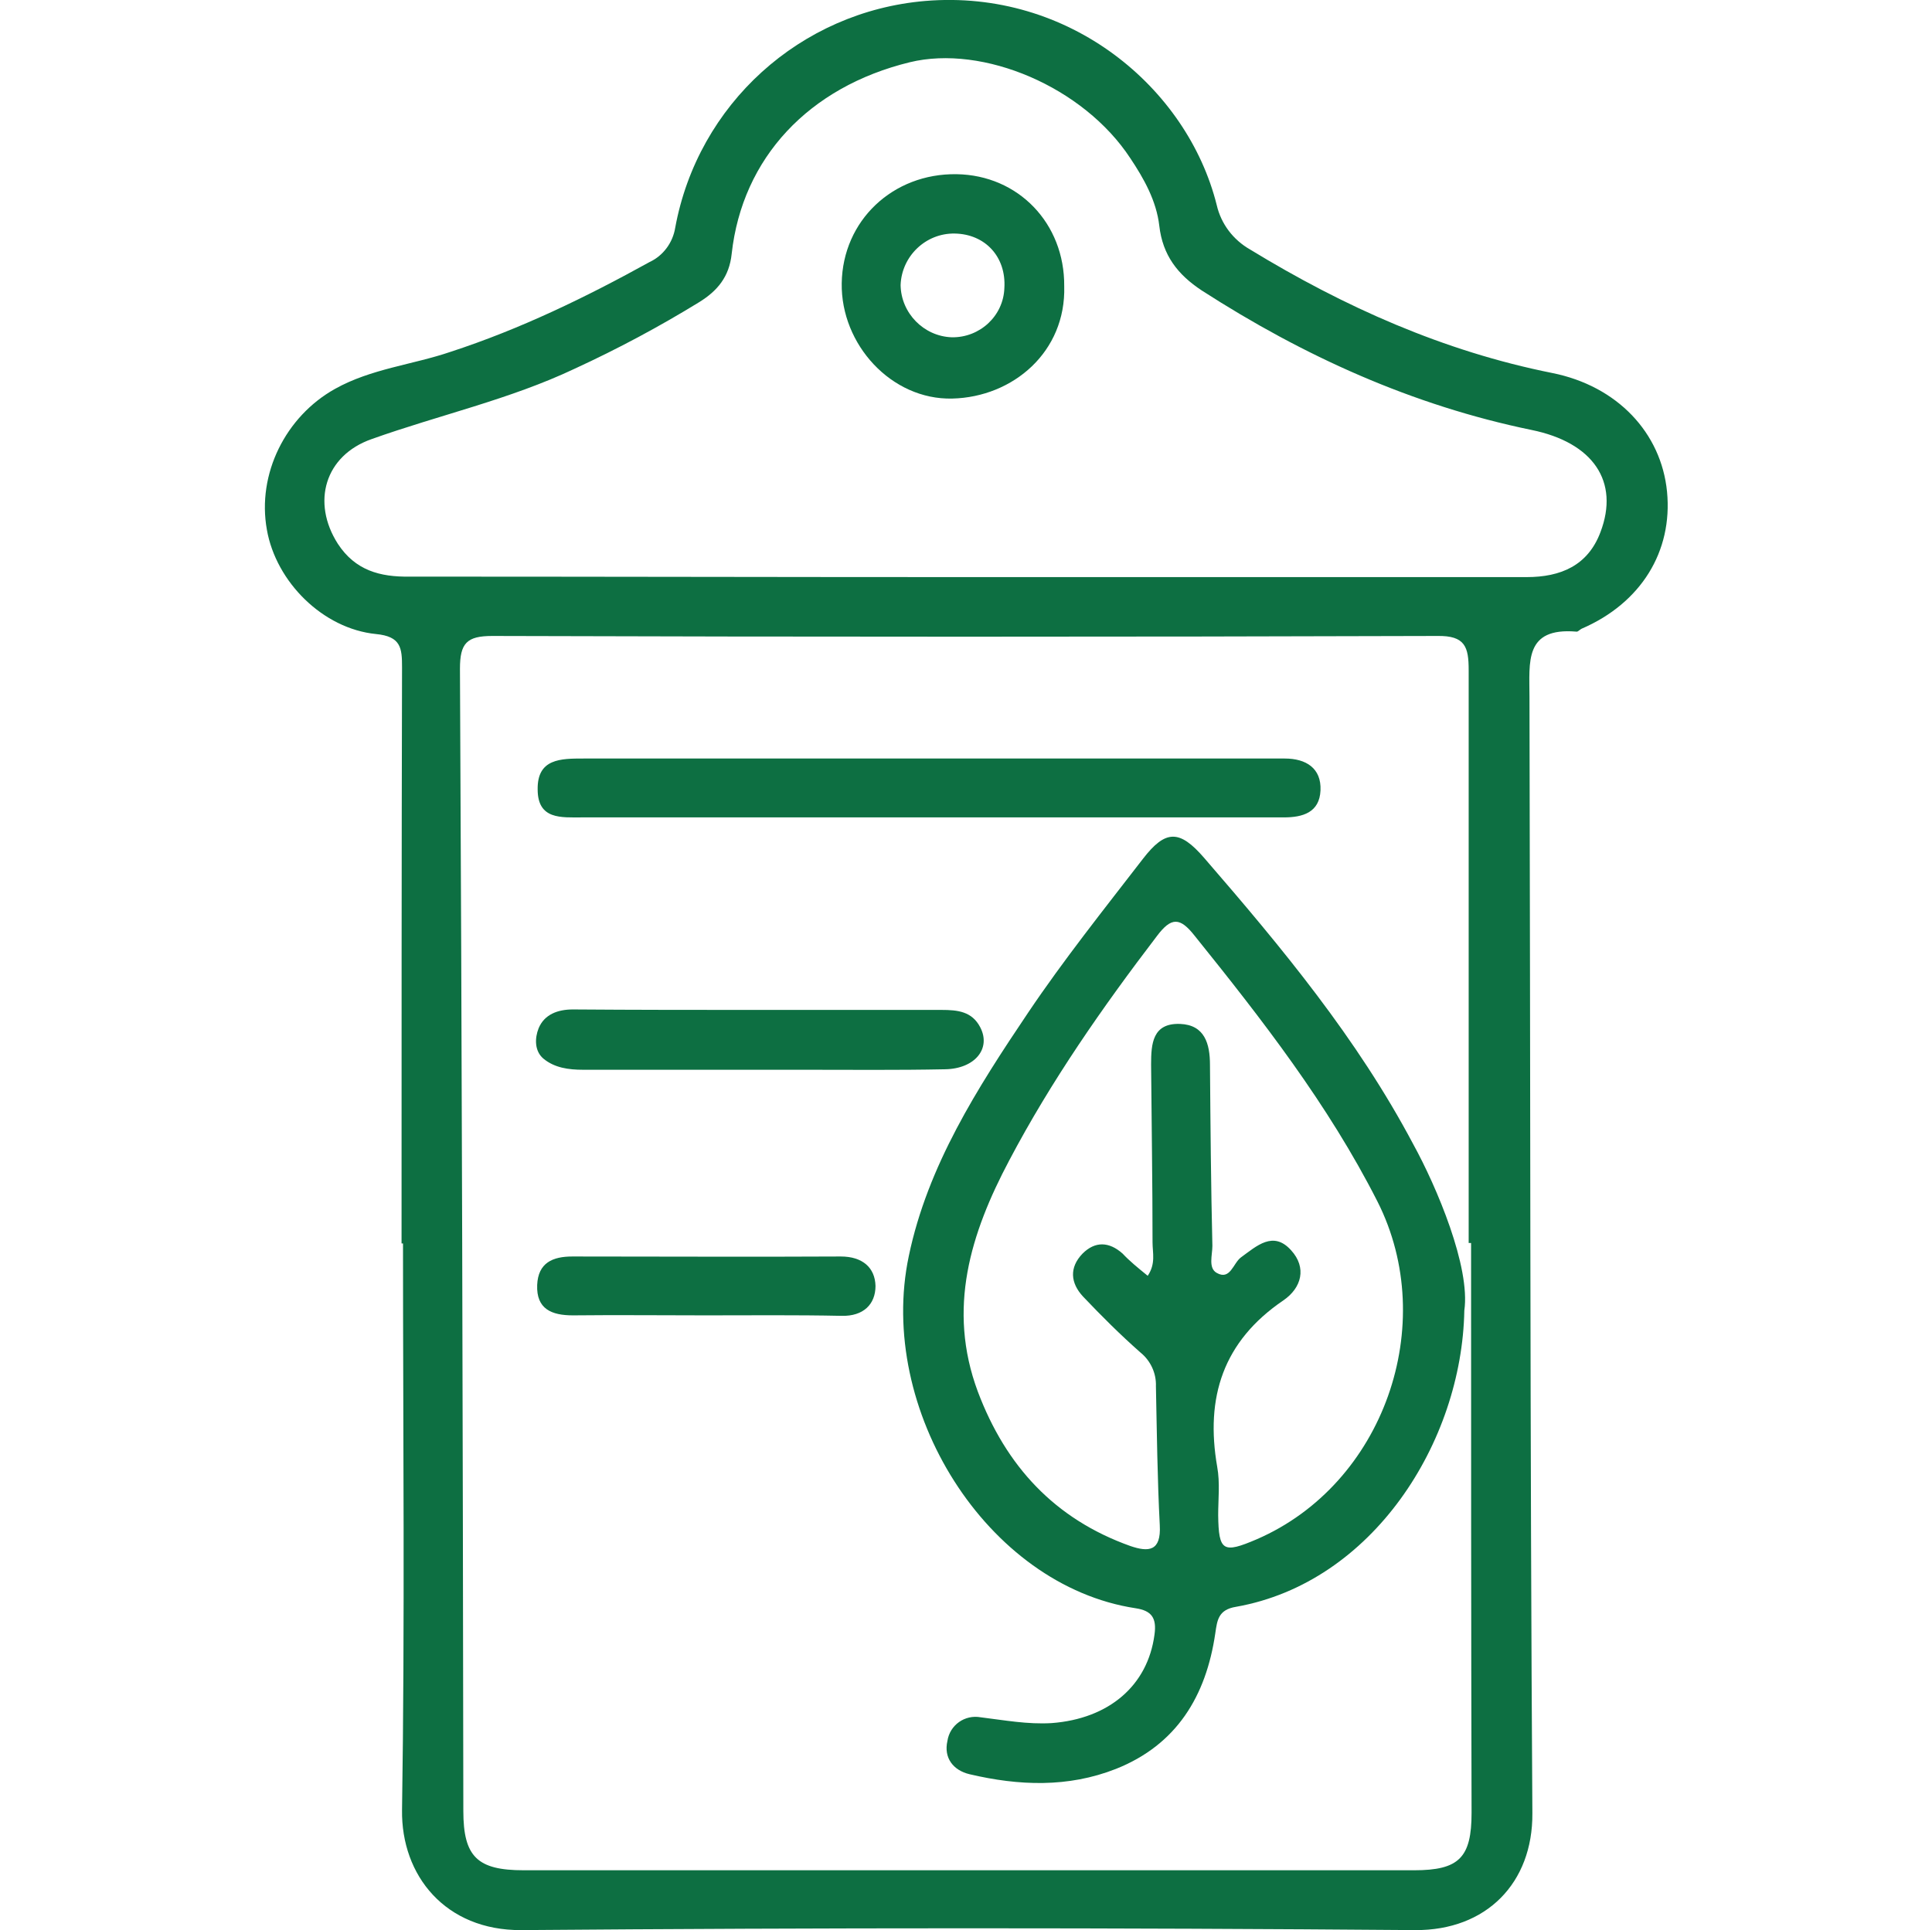
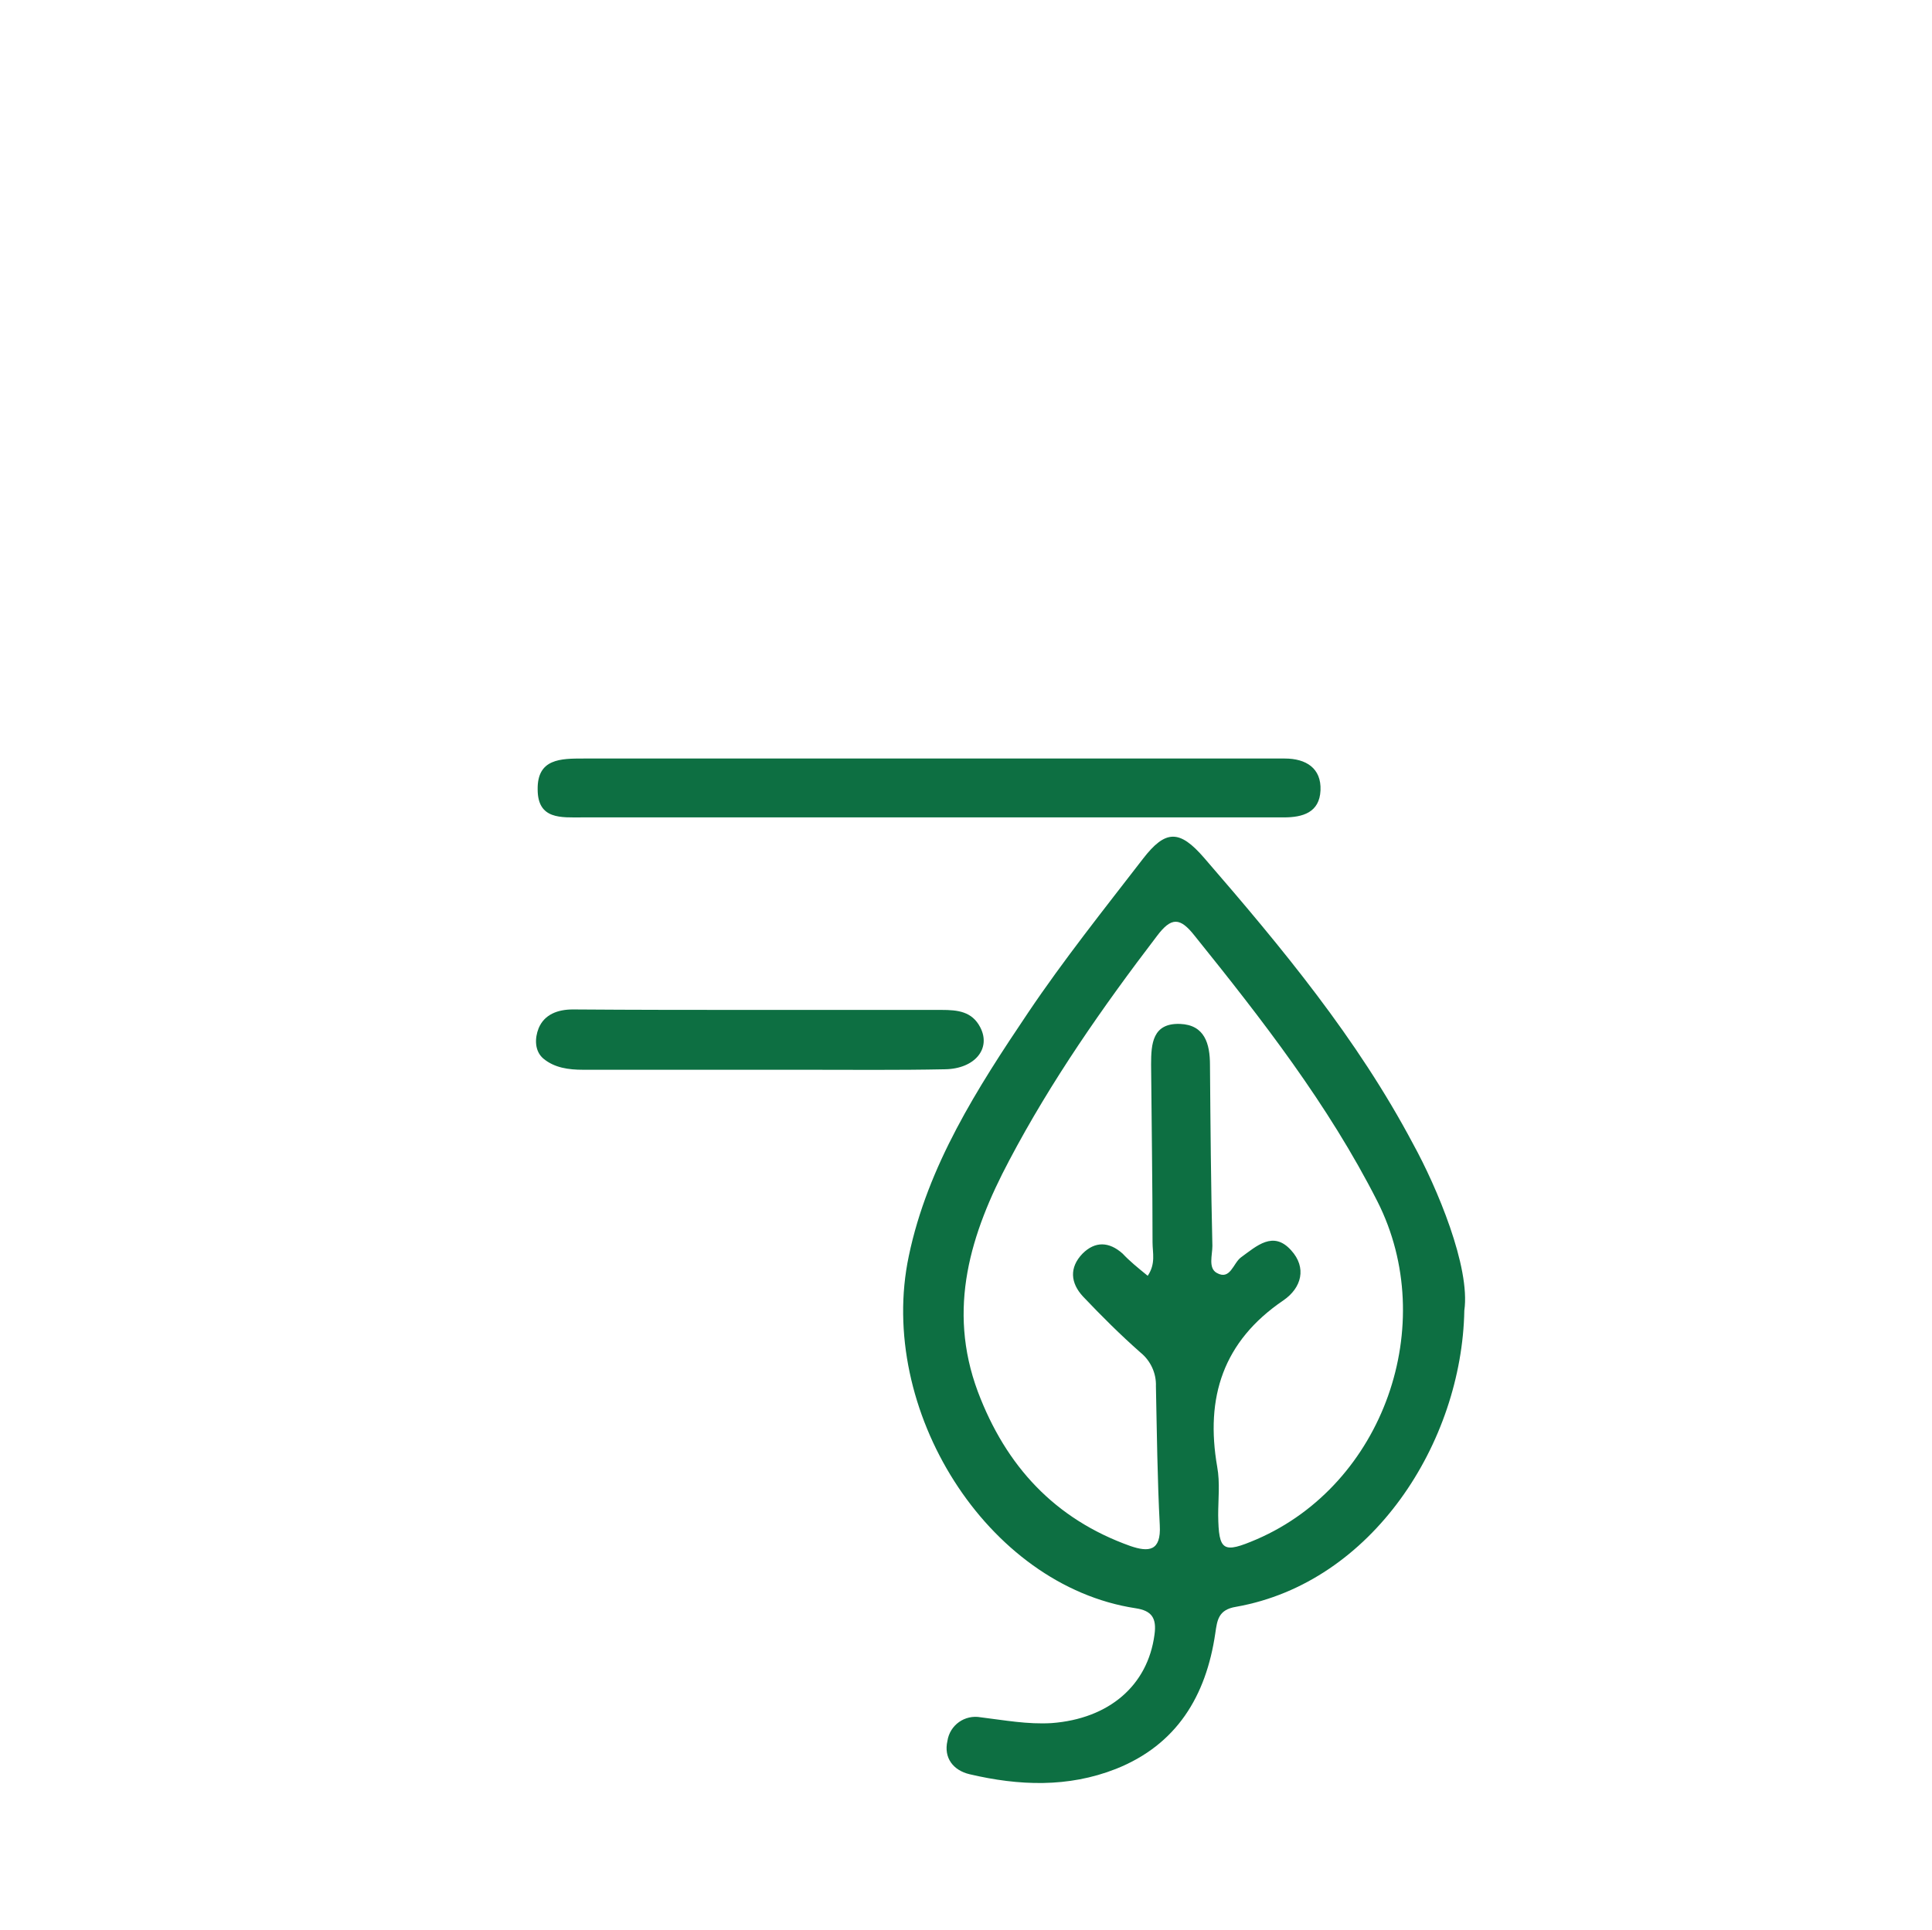
<svg xmlns="http://www.w3.org/2000/svg" version="1.1" id="Layer_1" x="0px" y="0px" viewBox="0 0 400.3 400" style="enable-background:new 0 0 400.3 400;" xml:space="preserve">
  <style type="text/css"> .st0{fill:#0D6F42;} </style>
  <title>IINOVACION 6</title>
  <g>
    <g id="Layer_1-2">
-       <path class="st0" d="M83.2,257.7c0-39.8,0-79.6,0.1-119.4c0-4-0.2-6.4-5.4-6.9c-11-1.1-20.7-10.8-22.6-21.6 c-2.1-11.6,3.9-23.5,14.1-29.2c7.5-4.2,16.1-5,24-7.7c14.4-4.7,28-11.3,41.2-18.6c2.8-1.3,4.8-4,5.3-7.1 c4.7-25.6,25.9-44.8,51.8-47c29.8-2.5,54.3,17.9,60.4,42.3c0.9,3.9,3.4,7.2,6.9,9.2c19.5,11.9,40.1,21.1,62.6,25.6 c13.5,2.7,22.6,12.4,23.8,24.6c1.2,12.4-5.4,23.1-17.7,28.4c-0.4,0.2-0.8,0.7-1.1,0.6c-10.8-0.9-9.7,6.3-9.7,13.5 c0.2,77.2,0.1,154.3,0.6,231.4c0.1,14.4-9.5,24.3-24.3,24.2c-61.7-0.5-123.4-0.5-185.2,0c-15.7,0.1-24.9-11.3-24.7-24.9 c0.6-39.1,0.2-78.3,0.2-117.4L83.2,257.7z M304.8,257.6h-0.5c0-39.6,0-79.1,0-118.7c0-4.8-0.7-7.2-6.5-7.1 c-65.3,0.2-130.6,0.2-195.8,0c-5.3,0-6.7,1.5-6.7,6.8c0.4,78.9,0.6,157.8,0.7,236.7c0,9.5,2.9,12.3,12.5,12.3h184.5 c9.3,0,11.9-2.6,11.9-11.9C304.8,336.2,304.8,296.9,304.8,257.6z M200.3,119.6h16.1c33.3,0,66.6,0,99.9,0c7.1,0,12.7-2.4,15.3-9.3 c4-10.5-1.5-18.6-14.3-21.2c-24.7-5.1-47.2-15.3-68.3-28.9c-5-3.3-8.1-7.3-8.8-13.4c-0.6-5.2-3.2-9.8-6-14 c-9.7-14.8-30.5-23.6-45.7-19.9c-20.9,5.1-34.7,19.8-36.9,39.7c-0.5,4.8-3,7.7-6.7,10c-8.3,5.1-16.9,9.7-25.8,13.8 C105.6,82.8,91,86,77,91c-9.7,3.4-12.5,13.1-7,21.7c3.6,5.5,8.7,6.9,14.9,6.8C123.4,119.5,161.8,119.6,200.3,119.6L200.3,119.6z" />
      <path class="st0" d="M303.4,271.6c-0.5,27.3-19,56.4-47.3,61.4c-3.7,0.6-3.9,2.8-4.3,5.5c-1.9,13-8,23.1-20.6,28.1 c-9.9,3.9-20.1,3.5-30.3,1.1c-3.4-0.8-5.4-3.4-4.6-6.9c0.5-3.3,3.6-5.5,6.9-4.9c0,0,0,0,0,0c4.9,0.6,9.7,1.5,14.7,1.2 c11.9-0.9,19.9-7.8,21.3-18.3c0.5-3.5-0.6-5-3.9-5.5c-30.9-4.7-53.7-41.3-47-73c3.9-18.7,14.2-34.8,24.7-50.4 c7.4-11,15.7-21.4,23.8-31.9c4.7-6.1,7.6-6.1,12.7-0.2c16.1,18.6,31.7,37.4,43.3,59.3C297.7,246,304.7,262.6,303.4,271.6z M237.8,264.4c1.7-2.5,1-4.8,1-6.9c0-12.3-0.2-24.6-0.3-36.9c0-4.3,0.3-8.6,6-8.4c5.1,0.2,6.2,4.1,6.2,8.5 c0.1,12.5,0.2,25,0.5,37.5c0,1.9-0.9,4.6,0.9,5.6c2.8,1.6,3.4-2,5-3.2c3.3-2.4,6.7-5.6,10.4-1.5c3.3,3.6,2.2,7.8-1.6,10.4 c-12.5,8.5-16.2,20.1-13.7,34.5c0.6,3.3,0.2,6.7,0.2,10c0.1,7.5,1,8,8,5c26.3-11.4,37.9-44.5,25-70 c-10.2-20.1-23.9-37.7-37.9-55.1c-3-3.8-4.8-3.9-7.8,0.1c-11.3,14.8-21.9,30-30.6,46.5c-8,15.1-12.9,30.7-6.5,47.9 c5.8,15.4,15.9,26.4,31.6,32c3.8,1.3,6.4,1.1,6.1-4.3c-0.5-9.6-0.6-19.2-0.8-28.8c0.1-2.7-1.1-5.3-3.2-7 c-4.2-3.7-8.1-7.6-11.9-11.6c-2.6-2.8-2.9-6-0.1-8.9c2.6-2.6,5.5-2.5,8.3,0C234,261.3,235.7,262.7,237.8,264.4L237.8,264.4z" />
      <path class="st0" d="M192.2,169.4c-23.9,0-47.8,0-71.6,0c-4.3,0-9.2,0.5-9.2-5.8c-0.1-6.4,4.8-6.4,9.5-6.4h145.3 c4.4,0,7.6,2,7.4,6.6s-3.7,5.6-7.6,5.6C241.3,169.4,216.8,169.4,192.2,169.4z" />
      <path class="st0" d="M157.6,209.3c12.5,0,25,0,37.5,0c3.3,0,6.3,0.3,8,3.6c2.3,4.4-1.1,8.6-7.3,8.7c-9.8,0.2-19.6,0.1-29.5,0.1 c-15.2,0-30.4,0-45.5,0c-3,0-5.9-0.4-8.2-2.3c-1.9-1.6-1.8-4.3-1-6.3c1.2-2.9,4-3.9,7.1-3.9C131.6,209.3,144.6,209.3,157.6,209.3z " />
-       <path class="st0" d="M146.2,272.6c-9.2,0-18.3-0.1-27.5,0c-4.4,0-7.6-1.3-7.4-6.3c0.2-4.6,3.2-5.9,7.3-5.9c18.5,0,37.1,0.1,55.6,0 c4.5,0,7.1,2.3,7.2,6.1c0,3.8-2.5,6.3-7,6.2C164.9,272.5,155.6,272.6,146.2,272.6z" />
-       <path class="st0" d="M220.5,59.3c0.4,13.6-10.6,23-23.2,23.3s-23.1-11.2-22.9-23.9c0.2-13,10.6-22.8,23.8-22.6 C211,36.3,220.6,46.3,220.5,59.3z M197.8,48.4c-6-0.1-11,4.7-11.2,10.7c0.1,5.8,4.8,10.6,10.6,10.8c5.8,0.1,10.7-4.4,10.9-10.2 C208.5,53.2,204.1,48.5,197.8,48.4z" />
    </g>
  </g>
</svg>